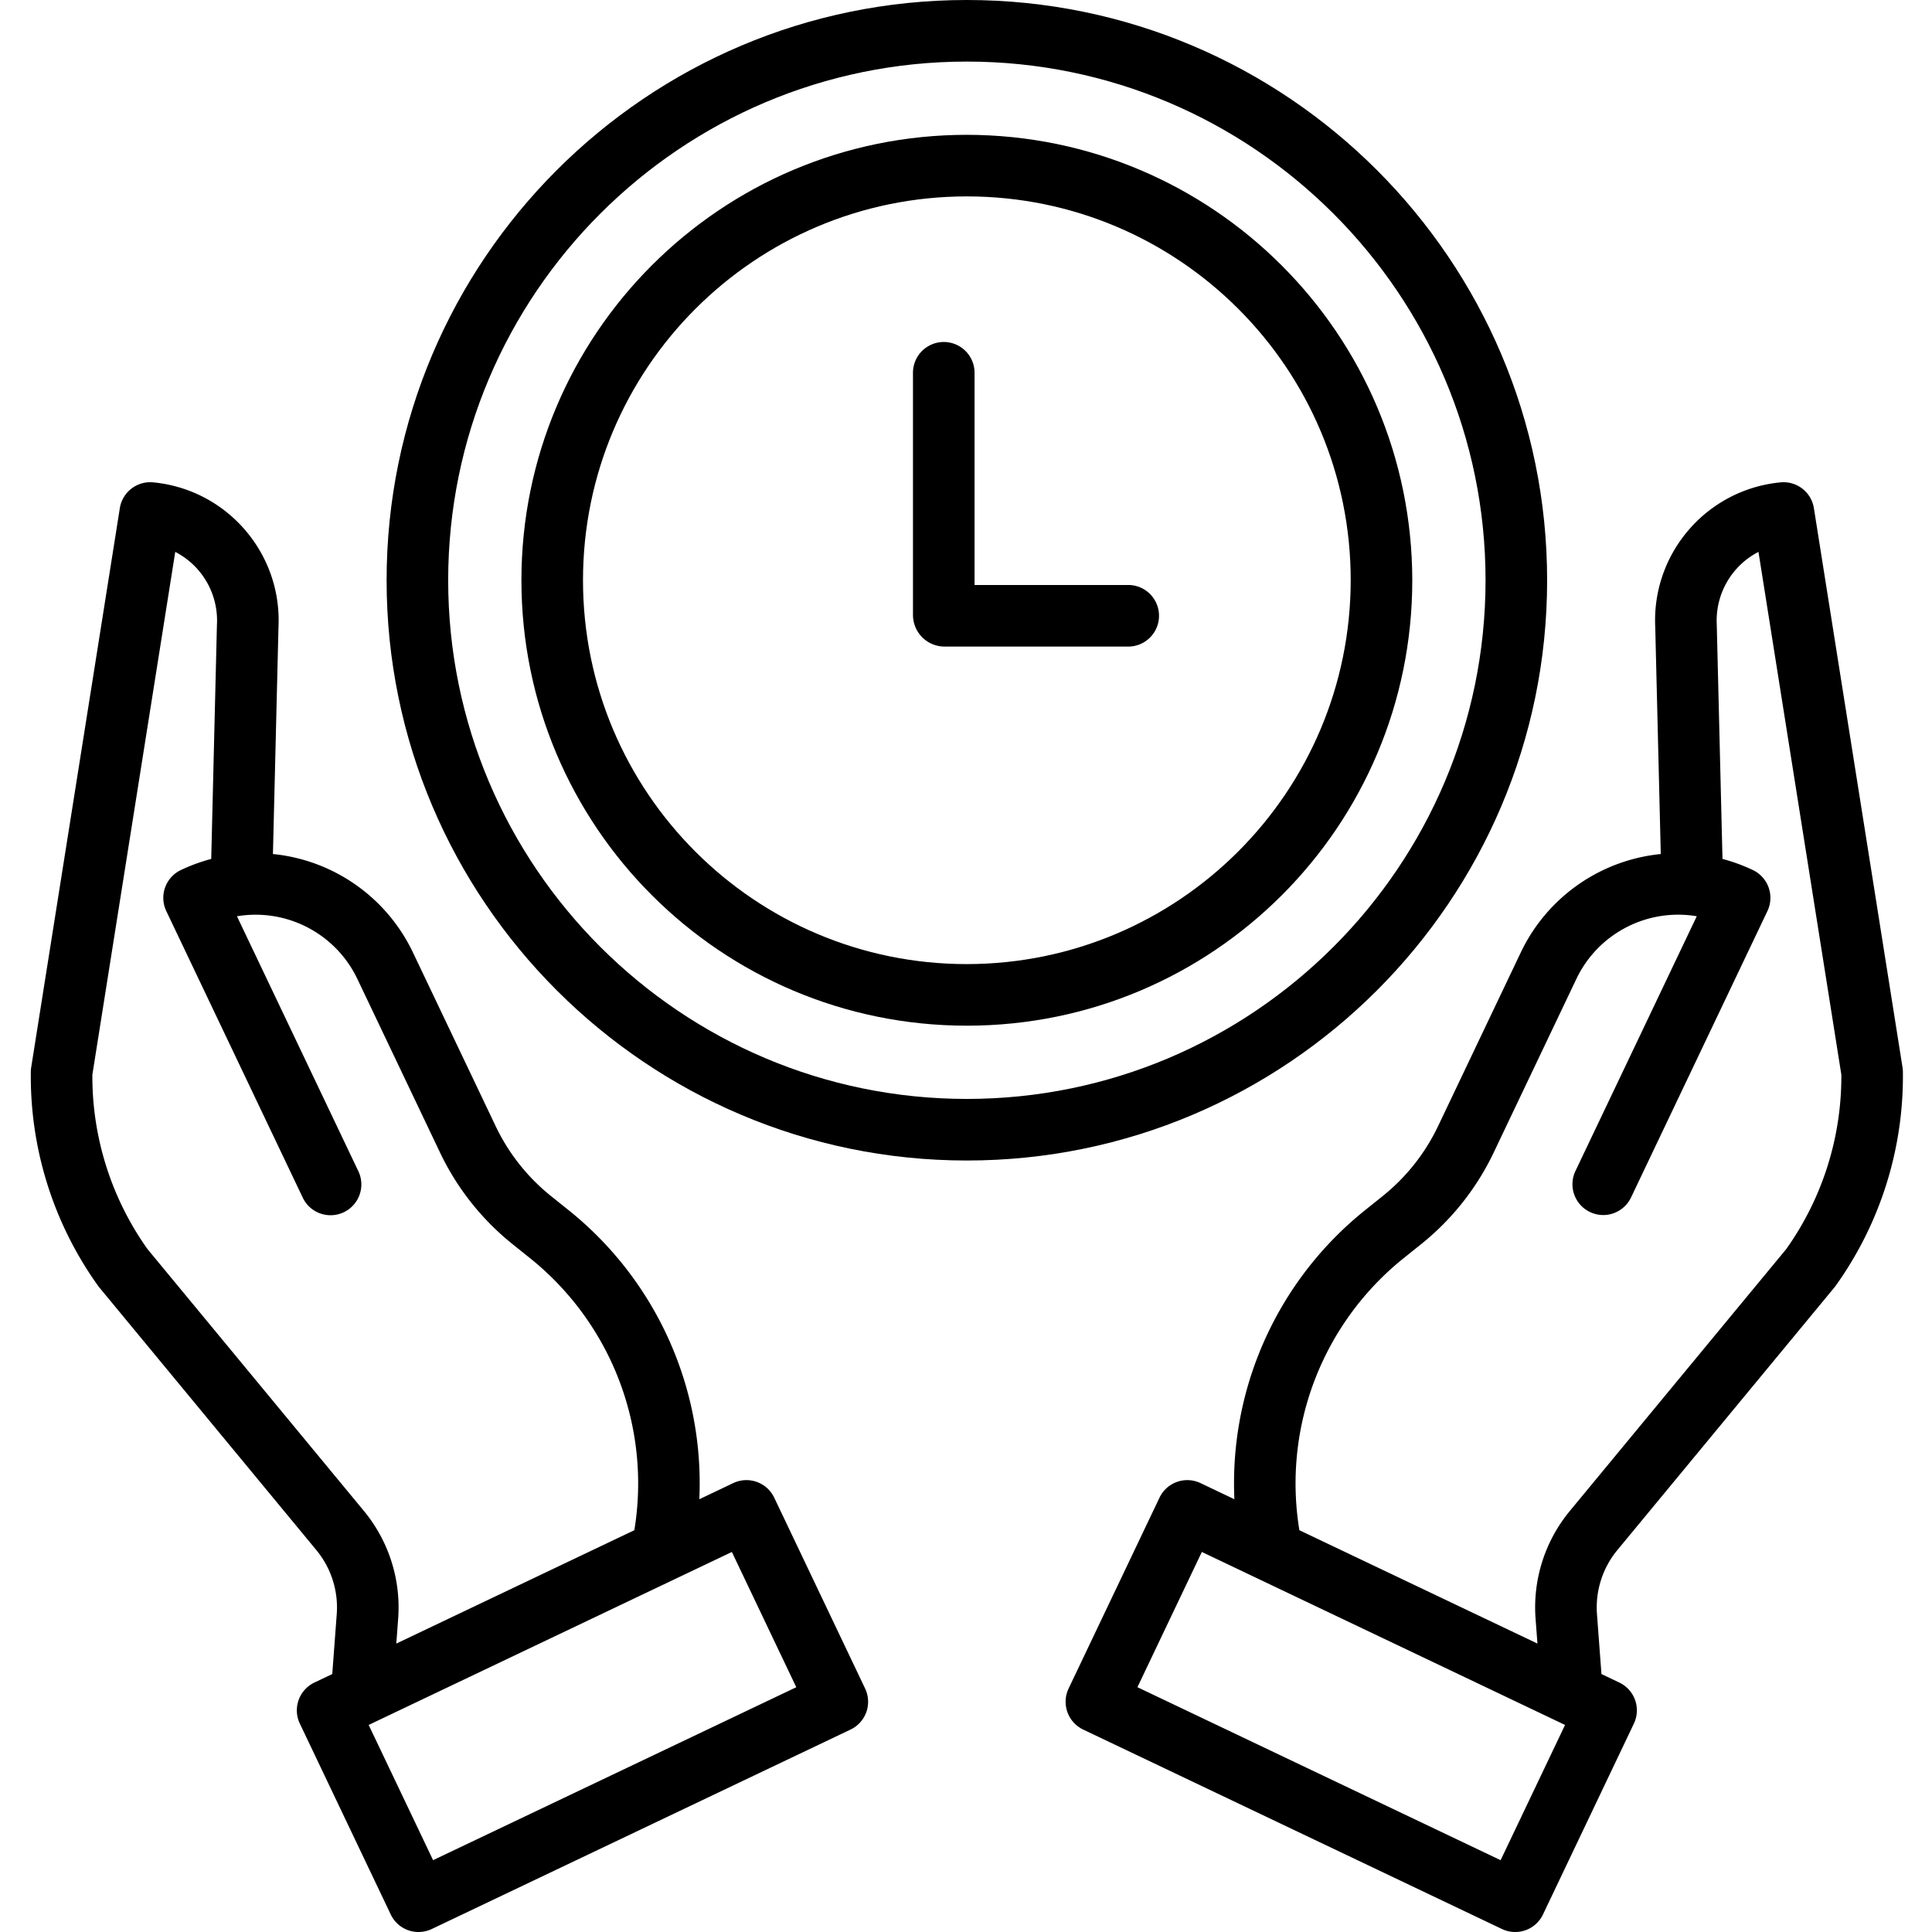
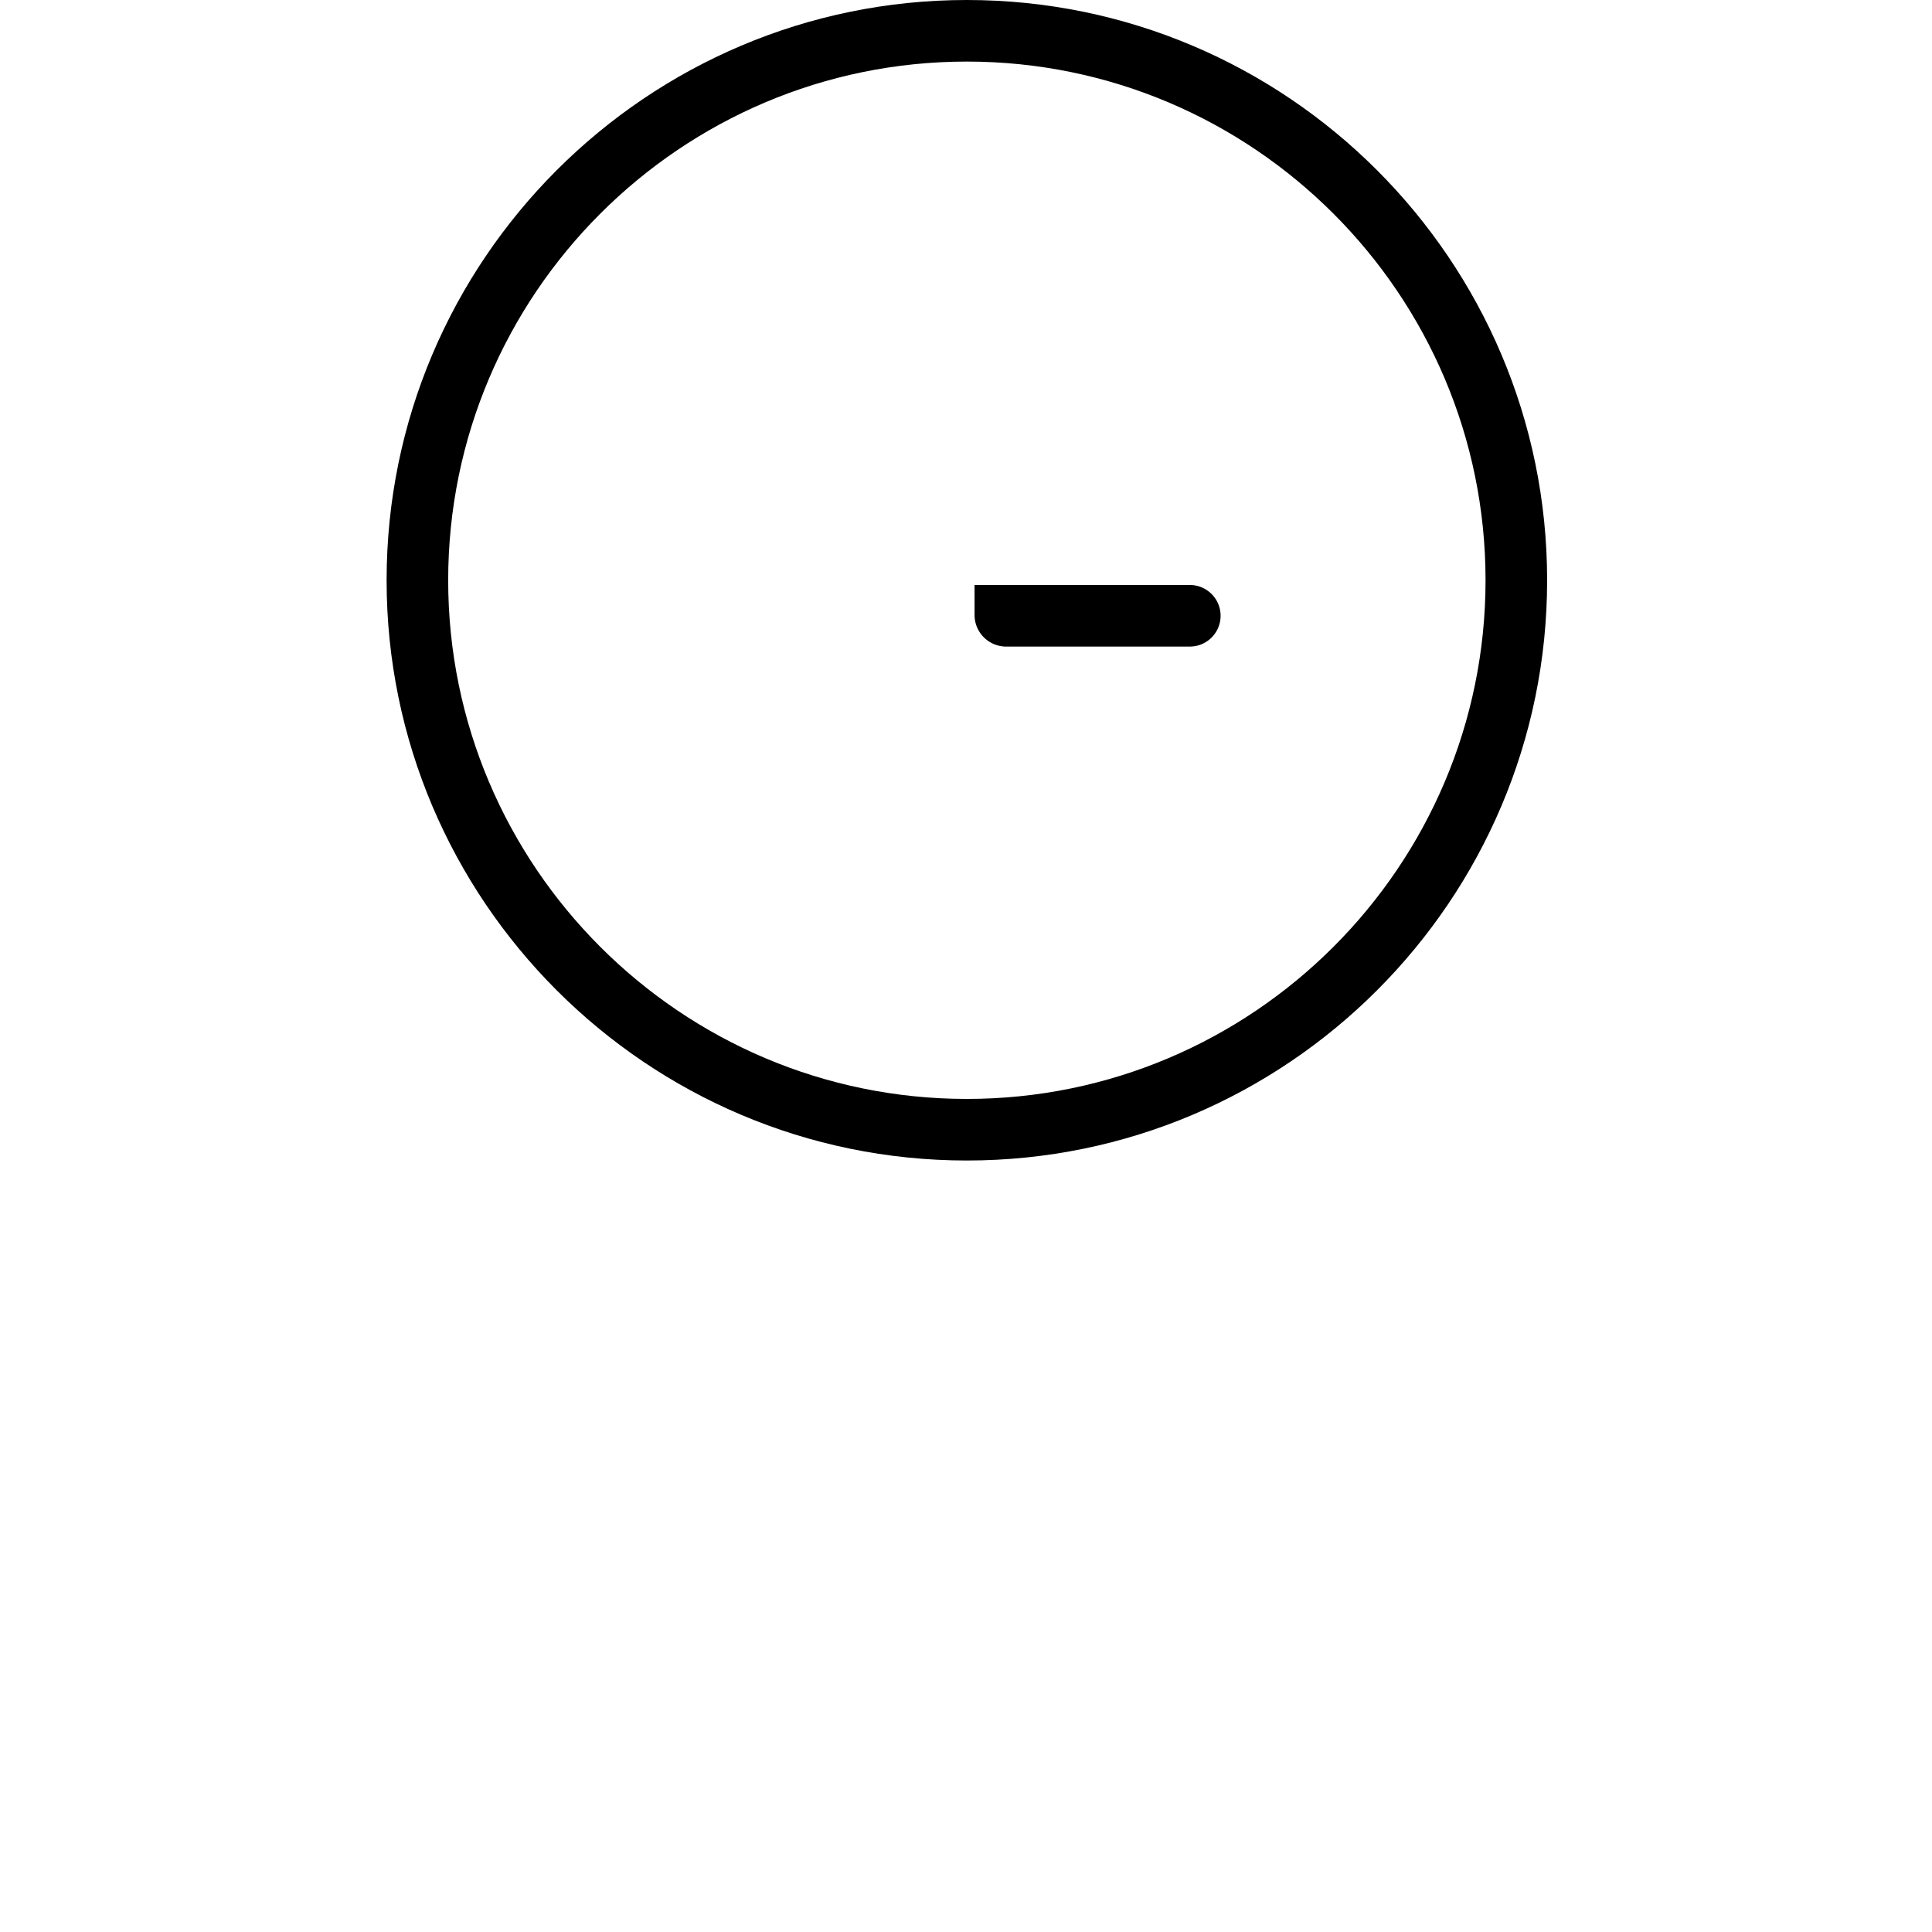
<svg xmlns="http://www.w3.org/2000/svg" viewBox="-8 0 502 502.002">
-   <path d="M243.223 35.031c-63.918 0-115.739 51.817-115.739 115.739s51.817 115.738 115.739 115.738S358.96 214.69 358.96 150.77c-.07-63.891-51.848-115.665-115.738-115.739zm0 215.477c-55.082 0-99.739-44.653-99.739-99.738 0-55.083 44.657-99.739 99.739-99.739 55.086 0 99.738 44.657 99.738 99.739-.063 55.058-44.68 99.675-99.738 99.738zm0 0" />
-   <path d="M285.152 152h-39.93V96.863a8 8 0 0 0-16 0v62.895a8.222 8.222 0 0 0 8.012 8.242h47.918c4.422 0 8-3.582 8-8s-3.578-8-8-8zm0 0" />
+   <path d="M285.152 152h-39.93V96.863v62.895a8.222 8.222 0 0 0 8.012 8.242h47.918c4.422 0 8-3.582 8-8s-3.578-8-8-8zm0 0" />
  <path d="M393.996 150.77C393.996 67.637 326.36 0 243.223 0 160.09 0 92.453 67.637 92.453 150.77c0 83.136 67.637 150.77 150.77 150.77 83.136 0 150.773-67.634 150.773-150.77zM243.223 285.54c-74.313 0-134.77-60.458-134.77-134.77C108.453 76.46 168.91 16 243.223 16s134.773 60.457 134.773 134.77c0 74.316-60.46 134.77-134.773 134.77zm0 0" />
-   <path d="M463.313 132.043a7.99 7.99 0 0 0-8.68-6.707c-19.156 1.848-33.48 18.414-32.543 37.637l1.437 58.933a45.264 45.264 0 0 0-36.367 25.555l-21.535 45.223a51.906 51.906 0 0 1-14.29 18.046l-4.48 3.59a90.924 90.924 0 0 0-34.117 75.235l-8.8-4.192a8 8 0 0 0-10.66 3.785l-23.618 49.586a8.006 8.006 0 0 0 3.785 10.664l108.817 51.825a8 8 0 0 0 6.113.32 7.998 7.998 0 0 0 4.547-4.106l23.617-49.585a8.004 8.004 0 0 0-3.781-10.665l-4.645-2.21-1.16-15.508a23.418 23.418 0 0 1 5.324-16.742l56.352-68.192c.113-.137.223-.277.328-.426a93.482 93.482 0 0 0 17.48-55.672 8.419 8.419 0 0 0-.101-1.128zm-81.4 351.297-94.371-44.95 16.738-35.14 94.375 44.95zm74.211-158.785-56.176 67.98A39.34 39.34 0 0 0 391 420.66l.48 6.395-61.855-29.453a75.01 75.01 0 0 1 27.238-70.801l4.48-3.59a67.984 67.984 0 0 0 18.727-23.652l21.535-45.223c5.633-11.785 18.387-18.422 31.274-16.262l-31.484 66.11a7.991 7.991 0 0 0 .574 8.03 7.997 7.997 0 0 0 7.27 3.466 8.009 8.009 0 0 0 6.6-4.618l35.4-74.335a8 8 0 0 0-3.786-10.66 45.01 45.01 0 0 0-7.89-2.887l-1.485-60.7c0-.07 0-.14-.004-.21a20.076 20.076 0 0 1 10.836-18.872l21.535 135.84a77.431 77.431 0 0 1-14.32 45.317zm-262.952 64.593c-1.902-3.988-6.676-5.683-10.664-3.785l-8.801 4.192a90.913 90.913 0 0 0-34.117-75.235l-4.477-3.59a51.835 51.835 0 0 1-14.289-18.046L99.285 247.46a45.256 45.256 0 0 0-36.367-25.555l1.441-58.933c.938-19.223-13.39-35.79-32.543-37.637a7.994 7.994 0 0 0-8.68 6.707L.11 277.309a7.92 7.92 0 0 0-.101 1.129 93.482 93.482 0 0 0 17.48 55.671c.106.149.211.29.328.426l56.348 68.192a23.41 23.41 0 0 1 5.328 16.742l-1.16 15.508-4.644 2.21a8.004 8.004 0 0 0-3.782 10.665l23.617 49.585a7.997 7.997 0 0 0 4.547 4.106c2 .707 4.2.594 6.118-.32l108.816-51.825a7.998 7.998 0 0 0 3.781-10.66zm-106.668 3.387-56.18-67.98A77.435 77.435 0 0 1 16 279.238l21.535-135.84a20.068 20.068 0 0 1 10.836 18.875c0 .07-.004.141-.008.211l-1.48 60.7a45.01 45.01 0 0 0-7.89 2.886 7.996 7.996 0 0 0-3.786 10.66l35.398 74.336a8.001 8.001 0 1 0 14.445-6.879l-31.48-66.109c12.883-2.156 25.637 4.477 31.274 16.262l21.535 45.222a67.984 67.984 0 0 0 18.726 23.653l4.477 3.59a75.014 75.014 0 0 1 27.242 70.797l-61.851 29.457.476-6.395a39.341 39.341 0 0 0-8.945-28.129zm18.027 90.8L87.793 448.2l94.371-44.945 16.738 35.144zm0 0" />
</svg>